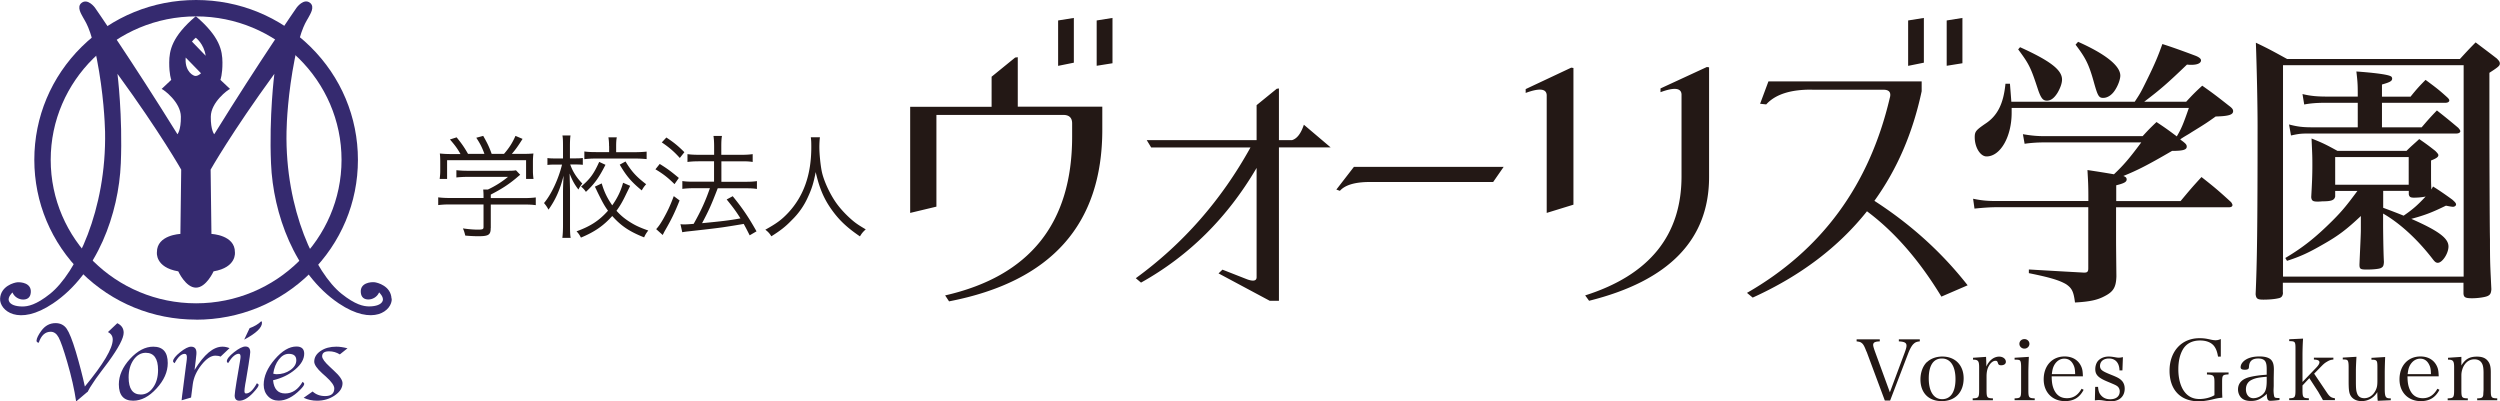
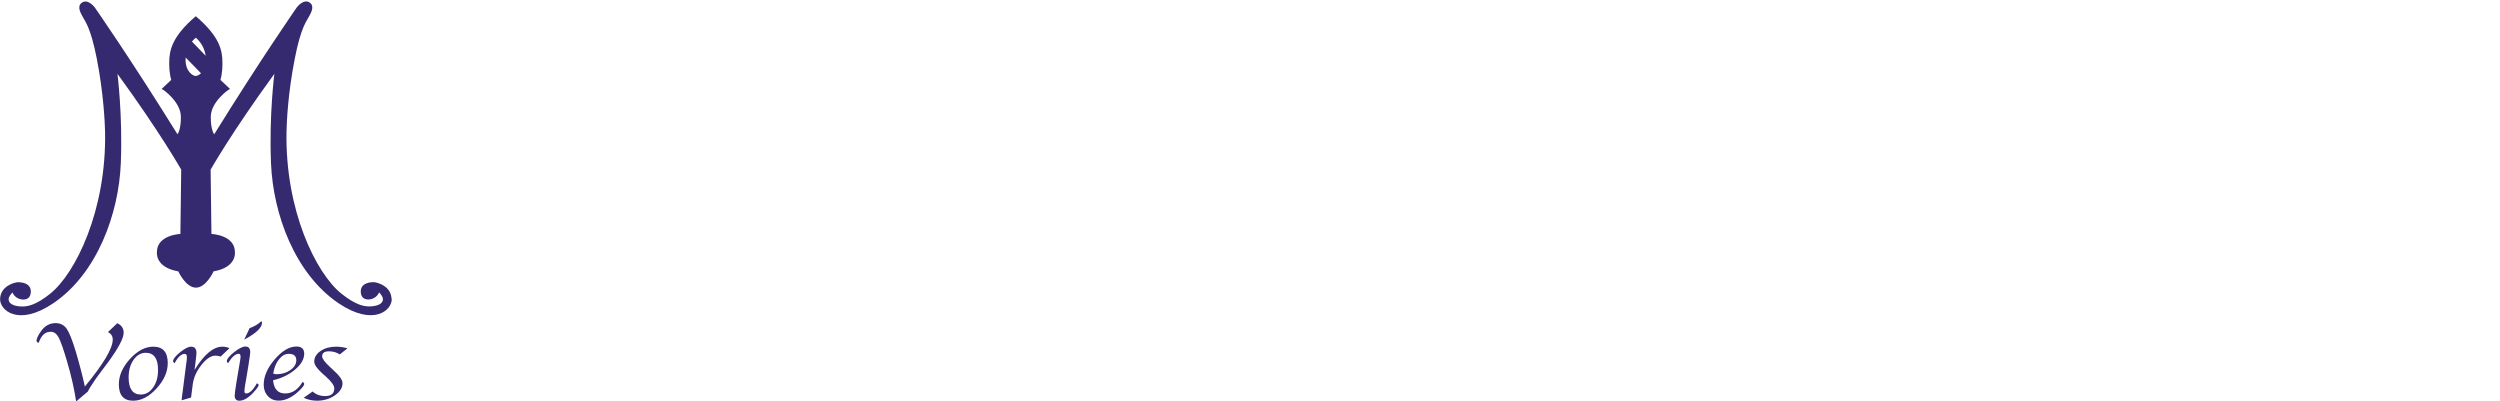
<svg xmlns="http://www.w3.org/2000/svg" id="_レイヤー_2" viewBox="0 0 306.7 49.25">
  <defs>
    <style>.favicon{stroke-width:0;fill:#352a6f}</style>
  </defs>
  <g id="moji">
-     <path class="favicon" d="M24.06 39.21c-5.3 0-10.28-2.04-14.03-5.74-3.75-3.71-5.82-8.63-5.82-13.87S6.28 9.43 10.03 5.73C13.78 2.04 18.76 0 24.06 0s10.28 2.04 14.03 5.74 5.82 8.63 5.82 13.87-2.07 10.16-5.82 13.87c-3.75 3.7-8.73 5.74-14.03 5.74zm0-37.2c-9.84 0-17.84 7.89-17.84 17.6s8 17.6 17.84 17.6 17.84-7.9 17.84-17.6-8-17.6-17.84-17.6zm-.03 33.28h-.01.01z" />
    <path class="favicon" d="M48.03 36.63c-.07-1.54-1.72-1.98-2.13-2.01-.41-.03-1.71.07-1.64 1.22.04.69.47.9.94.9s1.06-.28 1.31-.87c0 0 .61.57.44 1.04-.18.46-.82.67-1.63.68-.7.01-1.73-.2-3.43-1.56-3.13-2.5-6.93-10.24-6.74-19.89.02-1.12.17-4.67 1.01-8.93.76-3.92 1.47-4.62 1.7-5.1.17-.34.81-1.26.18-1.76-.77-.61-1.64.57-1.64.57s-4.5 6.47-10.12 15.55c0 0-.44-.49-.42-2.16.02-1.78 2.1-3.31 2.36-3.4L27.04 9.8s.26-.67.25-2.13c-.01-1.46-.31-3.16-3.27-5.68-2.96 2.52-3.25 4.23-3.26 5.68-.01 1.46.25 2.13.25 2.13l-1.18 1.11c.26.09 2.34 1.62 2.36 3.4.02 1.66-.42 2.16-.42 2.16C16.14 7.39 11.64.93 11.64.93S10.77-.25 10 .36c-.63.5.01 1.42.18 1.76.23.48.93 1.17 1.7 5.1.83 4.26.98 7.81 1.01 8.93.19 9.65-3.62 17.39-6.74 19.89-1.7 1.36-2.73 1.57-3.43 1.56-.82-.01-1.46-.22-1.63-.68-.18-.47.44-1.04.44-1.04.25.6.84.87 1.31.87s.9-.21.94-.9c.07-1.15-1.23-1.25-1.64-1.22-.41.03-2.05.47-2.13 2.01-.07 1.43 2.24 3.45 6.5.58 5.42-3.64 8.06-11.02 8.31-17.17.24-5.85-.41-10.99-.41-10.99 5.25 7.2 7.82 11.75 7.82 11.75l-.1 7.89s-2.9.11-2.88 2.25c0 0-.25 1.85 2.62 2.34 0 0 .91 2 2.17 2s2.16-2 2.16-2c2.87-.49 2.62-2.34 2.62-2.34.02-2.13-2.88-2.25-2.88-2.25l-.1-7.89s2.57-4.55 7.82-11.75c0 0-.66 5.14-.41 10.99.25 6.15 2.89 13.52 8.31 17.17 4.26 2.86 6.57.85 6.5-.58zm-24.01-32s1 .73 1.21 2.21L23.55 5.1c.25-.31.47-.47.47-.47zm0 4.69c-.28.04-1.3-.52-1.25-2.05 0-.07 0-.14.01-.21l1.88 1.93c-.26.24-.52.34-.64.32zM10.71 48.09l-1.37 1.16c-.21-1.43-.57-3.05-1.1-4.86-.45-1.54-.8-2.54-1.05-3-.25-.46-.57-.69-.97-.69-.68 0-1.17.45-1.47 1.35-.19-.03-.28-.13-.27-.27.02-.28.21-.68.59-1.2.46-.63 1.04-.94 1.75-.94.58 0 1.04.23 1.36.69.32.46.69 1.39 1.12 2.81.47 1.6.84 3.02 1.11 4.28 2.28-2.76 3.42-4.68 3.42-5.76 0-.42-.2-.73-.59-.92l1.15-1.09c.52.25.78.64.78 1.17 0 .67-.63 1.86-1.88 3.58l-.88 1.17-.64.87-.38.57-.36.55c-.05.08-.15.26-.3.55zm5.63 1.07c-1.17 0-1.76-.67-1.76-2.01 0-1.08.46-2.12 1.37-3.12.92-1 1.87-1.5 2.85-1.5 1.19 0 1.78.67 1.78 2.01 0 1.08-.46 2.12-1.38 3.12-.91 1-1.87 1.5-2.87 1.5zm.94-.76c.6 0 1.1-.29 1.5-.86.41-.57.61-1.29.61-2.15 0-1.4-.5-2.11-1.51-2.11-.59 0-1.09.29-1.5.87-.4.58-.6 1.29-.6 2.15 0 1.4.5 2.1 1.5 2.1zm6.6-3.03c1.16-1.89 2.29-2.84 3.41-2.84.29 0 .58.06.87.18l-1.1 1.04c-.17-.08-.38-.12-.64-.12-.54 0-1.11.38-1.71 1.14-.6.76-.95 1.54-1.06 2.36l-.21 1.64-1.16.34.02-.2.05-.44.06-.44.41-3.21.05-.35c.04-.27.06-.48.06-.65 0-.28-.09-.41-.27-.41-.42 0-.83.38-1.24 1.15-.13-.09-.19-.17-.19-.26.02-.27.31-.64.87-1.09.56-.45 1.01-.68 1.34-.68.44 0 .66.25.66.75 0 .12-.01.29-.04.49l-.05.47-.07.57-.07.55zm7.64 1.65c.14.07.21.14.21.21 0 .16-.23.48-.68.96-.61.65-1.17.97-1.69.97-.38 0-.57-.22-.57-.65 0-.19.08-.75.23-1.7l.31-1.83.08-.47.06-.37c.03-.16.04-.29.04-.4 0-.22-.07-.34-.22-.34-.4 0-.84.38-1.31 1.15-.1-.08-.15-.15-.15-.23 0-.27.29-.64.88-1.11.59-.46 1.05-.7 1.4-.7.39 0 .59.23.59.7 0 .09-.02.28-.06.55l-.07.45s-.03.22-.08.55l-.32 1.93-.08.43c-.07.43-.1.71-.1.86 0 .19.06.29.19.29.44 0 .88-.42 1.34-1.26zm-1.56-5.36l.66-1.4c.58-.21 1.06-.49 1.44-.86.05.06.08.13.08.2 0 .6-.72 1.29-2.17 2.06zm7.16 5.18c.13.08.2.17.2.27 0 .14-.17.38-.5.71-.89.89-1.77 1.33-2.64 1.33-.53 0-.97-.18-1.31-.55-.34-.36-.52-.83-.52-1.4 0-1.02.45-2.06 1.35-3.11.9-1.05 1.79-1.58 2.67-1.58.63 0 .95.3.95.88 0 .66-.37 1.31-1.11 1.94-.74.63-1.65 1.07-2.71 1.32.1 1.08.6 1.62 1.48 1.62s1.59-.48 2.15-1.44zm-3.6-1c.15.04.29.07.41.07.64 0 1.21-.17 1.69-.51.48-.34.73-.74.73-1.2 0-.53-.31-.79-.93-.79-.45 0-.85.23-1.21.69-.36.46-.59 1.04-.69 1.74zm3.75 2.95l1.08-.76c.41.37.92.56 1.53.56.75 0 1.13-.31 1.13-.94 0-.35-.34-.83-1.03-1.45l-.45-.4c-.65-.59-.98-1.07-.98-1.43 0-.52.26-.96.78-1.31.52-.36 1.17-.53 1.93-.53.41 0 .87.07 1.37.2l-.94.75c-.4-.25-.84-.38-1.32-.38-.57 0-.85.2-.85.61 0 .29.32.72.94 1.29l.48.45c.72.65 1.08 1.17 1.08 1.56 0 .57-.32 1.07-.95 1.5-.63.43-1.35.65-2.18.65-.58 0-1.13-.12-1.64-.36z" />
-     <path d="M228.97 43.12c-.25-.67-.4-.94-.65-1.09-.12-.08-.19-.1-.55-.15v-.25h2.84v.25c-.33.02-.41.03-.55.08-.16.05-.26.17-.26.35 0 .15.07.39.23.84l1.82 4.98 1.82-4.88c.16-.44.22-.65.22-.84 0-.36-.24-.49-.94-.53v-.25h2.57v.25c-.37.04-.53.1-.73.28-.23.2-.45.58-.67 1.13l-2.24 5.85h-.65l-2.24-6.01zm7.43 1.31c.45-.44 1.14-.69 1.88-.69 1.58 0 2.62 1.06 2.62 2.67 0 1.72-1.04 2.8-2.69 2.8s-2.61-1.06-2.61-2.66c0-.85.29-1.65.79-2.13zm1.85 4.54c1.06 0 1.65-.88 1.65-2.46s-.61-2.53-1.67-2.53-1.61.88-1.61 2.45.6 2.54 1.64 2.54zm5.4-5.19c.02.51.03.65.03.86v.33c.36-.78.94-1.22 1.58-1.22.47 0 .82.28.82.64 0 .25-.23.42-.57.42-.24 0-.34-.06-.4-.26-.07-.23-.13-.29-.3-.29-.28 0-.59.23-.81.62-.2.34-.29.76-.29 1.31v1.62c0 .97.05 1.04.78 1.06v.23h-2.48v-.23c.73-.02.79-.1.79-1.06v-2.76c0-.77-.13-.93-.75-.93v-.23l1.6-.11zm5.25 0c-.03.6-.06 1.49-.06 1.93v2.1c0 .96.05 1.04.78 1.06v.23h-2.47v-.23c.75-.02.8-.1.8-1.06v-2.75c0-.52-.04-.75-.16-.85-.09-.07-.26-.09-.64-.09v-.23l1.75-.11zm-.54-2.18c.34 0 .61.26.61.58s-.27.59-.61.59-.62-.26-.62-.59.27-.58.62-.58zm3.34 4.58c.01.71.08 1.12.25 1.54.32.76.85 1.13 1.63 1.13s1.35-.38 1.79-1.16l.25.13c-.49.95-1.22 1.39-2.29 1.39-1.55 0-2.61-1.09-2.61-2.67 0-1.67 1.04-2.81 2.57-2.81.98 0 1.73.47 2.07 1.31.11.28.15.52.17 1.13h-3.83zm2.88-.28c-.01-.55-.06-.84-.21-1.14-.24-.5-.61-.76-1.12-.76s-.95.28-1.24.8c-.16.3-.23.57-.29 1.1h2.86zm2.47 1.56h.34c.04.48.12.73.3.96.28.37.68.56 1.18.56.74 0 1.18-.36 1.18-.97 0-.24-.1-.46-.26-.6-.2-.15-.23-.17-1.21-.58-1.17-.48-1.53-.85-1.53-1.55 0-.36.11-.71.29-.95.29-.37.8-.59 1.34-.59.28 0 .42.02 1.01.12.09.01.16.02.23.02.13 0 .3-.02.52-.07l-.06 1.63h-.36c-.02-.92-.5-1.46-1.29-1.46-.67 0-1.1.36-1.1.92 0 .24.1.42.29.56.2.14.41.25 1.13.54.73.29 1 .44 1.25.7.23.24.36.58.36.98 0 .95-.66 1.55-1.68 1.55-.3 0-.45-.02-1.09-.12-.15-.02-.28-.03-.4-.03s-.27.01-.49.04l.04-1.65zm16.35-1.78v.25c-.75.04-.79.09-.79 1v.76c0 .53.01.75.03 1.09-.58.07-.65.08-1.29.24-.64.14-1.14.21-1.62.21-2.23 0-3.57-1.41-3.57-3.75s1.45-3.99 3.66-3.99c.5 0 .77.03 1.43.18.17.04.41.07.55.07.21 0 .41-.04.65-.15v2.16h-.34c-.1-.59-.24-.97-.48-1.29-.35-.45-.95-.69-1.72-.69-.97 0-1.7.38-2.12 1.11-.37.64-.55 1.45-.55 2.44s.21 1.87.59 2.5c.47.76 1.12 1.13 2 1.13.67 0 1.39-.19 1.84-.47v-1.54c0-.87-.08-.96-.92-1v-.25h2.64zm6.25 3.39c-.42.06-.9.1-1.12.1-.32 0-.41-.16-.45-.86-.17.19-.31.3-.53.44-.48.33-.86.44-1.41.44-.48 0-.83-.1-1.1-.32-.3-.25-.48-.66-.48-1.09 0-.81.54-1.34 1.59-1.56.56-.12 1.14-.2 1.93-.25v-.65c0-.47-.04-.72-.15-.94-.14-.27-.45-.4-.89-.4-.71 0-1.08.31-1.13.95-.01.21-.03.29-.12.35-.07.05-.22.08-.38.08-.37 0-.53-.09-.53-.31 0-.37.28-.74.74-.99.41-.22.94-.33 1.58-.33.69 0 1.19.15 1.45.45.22.26.31.6.31 1.16l-.02 1.04v.98l-.02.47c0 .43.06.8.12.89.06.08.19.11.61.11v.22zm-1.57-2.85c-.96.08-1.39.16-1.82.37-.48.22-.73.63-.73 1.17 0 .65.37 1.09.91 1.09s1.11-.31 1.39-.75c.17-.29.25-.72.25-1.4v-.48zm4.39 1.58c0 .96.06 1.04.78 1.06v.23h-2.41v-.23c.71-.02.77-.1.77-1.06v-5.01c0-.88-.04-.93-.77-.94v-.23l1.7-.08c-.05.69-.07 1.52-.07 2.06v3.26l1.7-1.77c.25-.26.38-.48.38-.64 0-.22-.2-.32-.68-.34v-.23h2.39v.23c-.32.03-.49.09-.73.23-.37.22-.41.25-1.06.92l-.57.58 1.52 2.26c.37.56.55.69 1.03.76v.23h-1.47c-.11-.22-.46-.8-.56-.99l-1.11-1.71-.84.9v.52zm9.23 1.36c-.03-.25-.05-.56-.05-1.06-.42.7-1.13 1.11-1.93 1.11-.69 0-1.23-.32-1.44-.87-.11-.28-.15-.7-.15-1.6v-1.7c0-.54-.05-.75-.16-.85-.07-.06-.17-.08-.37-.09h-.19v-.23l1.68-.1c-.05.96-.07 1.2-.07 1.92v.9c0 1.04.02 1.32.15 1.68.13.38.43.58.88.58.59 0 1.12-.37 1.41-1 .16-.35.2-.58.2-1.21v-1.58c0-.55-.03-.74-.16-.83-.06-.06-.18-.09-.37-.1h-.2v-.23l1.68-.1c-.03.77-.05 1.45-.05 1.92v1.94c0 1.03.1 1.21.66 1.21h.08v.23l-1.58.07zm3.65-2.98c.01.71.08 1.12.25 1.54.31.76.85 1.13 1.63 1.13s1.35-.38 1.79-1.16l.25.13c-.49.95-1.22 1.39-2.29 1.39-1.55 0-2.61-1.09-2.61-2.67 0-1.67 1.04-2.81 2.57-2.81.99 0 1.73.47 2.07 1.31.11.28.15.52.17 1.13h-3.82zm2.88-.28c-.01-.55-.06-.84-.21-1.14-.24-.5-.61-.76-1.11-.76s-.95.28-1.25.8c-.16.3-.23.57-.29 1.1h2.86zm3.73-1.06c.48-.79 1.01-1.09 1.91-1.09.68 0 1.12.19 1.42.64.2.3.28.66.28 1.29v2.13c0 .97.05 1.04.79 1.06v.23h-2.46v-.23c.36 0 .56-.05.64-.15.06-.08.1-.16.11-.34 0-.11.03-.49.03-.57v-2.07c0-.51-.05-.88-.17-1.11-.17-.36-.5-.55-.95-.55-.51 0-.92.23-1.23.69-.23.34-.37.83-.37 1.26v1.78c0 .97.05 1.04.79 1.06v.23h-2.47v-.23c.73-.02.79-.1.79-1.06v-2.76c0-.77-.13-.93-.75-.93v-.23l1.64-.11v1.06zM121.64 9.42l2.9-2.36.32-.04v6.07h10.37v2.82c0 11.62-6.27 18.64-18.8 21.06l-.48-.73c10.39-2.37 15.58-8.86 15.58-19.48v-1.62c0-.72-.39-1.07-1.18-1.04h-15.47v11.25l-3.22.77V13.1h9.99V9.43zm8.17-1.34V2.51l1.93-.31v5.49l-1.93.39zm4.73 0V2.51l1.94-.31v5.56l-1.94.31zm6.68 10l-.54-.89h13.48V12.9l2.47-2.01.27-.04v6.34h1.61c.61-.18 1.09-.81 1.45-1.89l3.28 2.78h-6.34V36.9h-1.13l-6.28-3.36.48-.46 3.06 1.2c.75.26 1.13.17 1.13-.27V20.6c-3.58 6.11-8.31 10.8-14.18 14.07l-.64-.54c5.8-4.22 10.49-9.57 14.07-16.04h-12.19zm22.73 5.17l2.15-2.78h18.37l-1.29 1.86h-15.36c-1.68.03-2.83.39-3.44 1.08l-.43-.15zm23.22-12.32l5.59-2.63.27.04v16.77l-3.28 1.01V11.67c-.04-.8-.89-.89-2.58-.27v-.46zm16.54-.08l5.69-2.63.27.04v13.45c0 7.68-4.9 12.74-14.72 15.19l-.48-.66c7.88-2.5 11.82-7.37 11.82-14.61V11.58c-.04-.8-.9-.89-2.58-.27v-.46zm18.61.15c-2.65-.03-4.53.58-5.64 1.81l-.75-.08 1.02-2.74h18.8v1.2c-1.08 5.1-3.01 9.58-5.8 13.45 4.48 2.89 8.29 6.34 11.44 10.36l-3.22 1.39c-2.72-4.48-5.77-7.97-9.13-10.47-3.51 4.41-8.18 7.94-14.02 10.59l-.7-.58c9.17-5.26 15-13.21 17.51-23.88.22-.72-.07-1.07-.86-1.04h-8.65zm11.77-2.93V2.51l1.93-.31v5.49l-1.93.39zm4.73 0V2.51l1.93-.31v5.56l-1.93.31zm28.7 16.59c1.07-1.28 1.38-1.66 2.56-2.94 1.63 1.28 2.11 1.69 3.63 3.08.1.14.17.28.17.35 0 .17-.14.28-.45.28H259.6v3.94c0 .52 0 .76.04 4.53-.04 1.31-.35 1.87-1.42 2.42-.89.48-1.83.69-3.66.79-.17-1.35-.38-1.76-1.1-2.25-.83-.48-1.97-.83-4.56-1.35v-.45c.59.03 2.84.17 6.7.38h.14c.34 0 .45-.14.45-.52v-7.5h-11.3c-.73 0-1.69.07-2.66.17l-.17-1.21c1 .21 1.76.28 2.77.28h11.37v-.45c0-1.56-.04-2.07-.11-3.35q1.62.24 3.25.52c1.17-1.11 1.86-1.9 3.35-3.91h-11.93c-.86 0-1.76.07-2.38.17l-.21-1.18c.97.17 1.73.24 2.53.24h12.16c.73-.79.93-1 1.7-1.73 1.21.8 1.52 1.04 2.49 1.76.55-.93.79-1.49 1.48-3.49h-21.74v.59c0 2.94-1.38 5.36-3.08 5.36-.76 0-1.45-1.11-1.45-2.35 0-.69.14-.86 1.25-1.63 1.52-.97 2.28-2.45 2.52-4.94h.55q.14 1.73.17 2.21h15.14c.73-1.11.76-1.18 1.49-2.66 1.07-2.17 1.42-3.08 1.9-4.42q1.52.48 3.91 1.38c.59.21.83.42.83.62 0 .35-.45.55-1.17.55-.14 0-.31 0-.55-.03-2.45 2.35-3.25 3.04-5.25 4.56h5.15c.83-.9 1.11-1.18 1.97-1.97 1.48 1.04 1.9 1.38 3.28 2.46.38.28.51.45.51.66 0 .45-.55.62-2.14.66-1.11.79-1.28.9-2.97 1.94-.41.28-.66.38-1.38.86.04.04.07.04.07.07.62.45.73.59.73.83 0 .38-.45.52-1.8.52-2.97 1.73-4.25 2.38-5.98 3.08.31.1.41.24.41.42 0 .31-.31.48-1.28.72v1.94h7.91zm-19.7-18.87c3.74 1.69 5.15 2.8 5.15 3.97 0 .45-.21 1.04-.55 1.62-.41.66-.83.97-1.31.97s-.72-.31-1.07-1.31c-.9-2.76-1.11-3.18-2.45-4.98l.24-.28zm7.12-.66c3.35 1.49 5.18 2.94 5.18 4.15 0 .41-.24 1.14-.62 1.73-.38.62-.93 1-1.48 1-.52 0-.66-.24-1.07-1.66-.66-2.42-1.04-3.18-2.32-4.87l.31-.35zm25.14 30.77c-.03.41-.17.62-.56.69-.41.1-1.1.17-1.83.17s-.9-.1-.97-.66c.17-3.77.24-8.12.24-20.63 0-2.66-.1-7.26-.21-10.23 1.66.79 2.14 1.07 3.84 2h21.19c.83-.9 1.07-1.17 1.93-2.04 1.18.9 1.52 1.14 2.59 1.97.28.28.38.42.38.62 0 .28-.21.45-1.28 1.14v7.85c0 .41.03 11.41.07 12.55 0 3.11.04 3.35.17 6.15-.03.48-.14.69-.45.83-.27.14-1.17.28-1.9.28-.83 0-1.04-.1-1.07-.59v-1.31h-22.16v1.21zm0-1.97h22.16V8h-22.16v25.92zm18.39-11.06q1.11.69 2.39 1.63c.31.28.45.42.45.59 0 .14-.17.28-.38.28-.1 0-.38-.04-.86-.14-1.56.76-2.46 1.14-4.25 1.62 3.39 1.49 4.56 2.39 4.56 3.39 0 .86-.76 2-1.31 2-.21 0-.35-.1-.59-.41-1.83-2.39-4.01-4.42-6.12-5.63v1.45c0 .42.03 3.28.1 4.49-.03.48-.1.62-.41.76-.24.1-.97.17-1.66.17-.83 0-.93-.07-.93-.62.07-1.73.17-3.63.17-4.22V26.5c-1.76 1.66-2.77 2.42-4.6 3.46-1.8 1.04-2.77 1.49-4.46 2.04l-.21-.35c2.21-1.31 3.76-2.56 5.81-4.6 1.25-1.25 1.83-2 3.04-3.63h-2.73v.69c-.1.45-.45.59-1.59.59-.28.03-.45.03-.52.03h-.1c-.55 0-.69-.14-.73-.55.1-1.73.14-2.7.14-3.87 0-1.04 0-1.11-.1-3.32 1.38.55 1.8.76 3.18 1.52h8.47c.66-.66.9-.83 1.56-1.45.9.62 1.14.8 1.97 1.45.24.24.38.41.38.52 0 .24-.28.41-.9.66v1.9c0 .59 0 .86.04 1.66l.21-.38zm-2.73-11.03c.76-.93 1-1.21 1.83-2.04 1.21.9 1.59 1.17 2.7 2.18.14.14.21.24.21.35 0 .17-.21.28-.45.28h-7.81v3.01h4.87c.8-.93 1.04-1.21 1.87-2.07 1.18.93 1.52 1.21 2.63 2.14.17.21.24.31.24.41 0 .17-.21.28-.48.28h-17.63c-1.42 0-1.52 0-2.66.24l-.24-1.35c1.07.28 1.69.35 2.9.35h5.53v-3.01h-3.91c-1.14 0-1.93.07-2.66.21l-.21-1.28c1 .24 1.8.31 3.08.31h3.7v-.42c0-1.14-.04-1.55-.17-2.66 2.35.17 3.87.38 4.22.59.1.03.17.17.17.28 0 .31-.28.45-1.25.73v1.49h3.53zm-9.26 10.82h9.02v-3.39h-9.02v3.39zm5.88 2.83q1.49.55 2.52.97c1.24-.86 1.76-1.35 2.7-2.35-.45.1-1 .14-1.45.14-.42 0-.56-.1-.62-.41v-.42h-3.14v2.07zM60.2 27.97c0 .85-.26 1.01-1.54 1.01-.38 0-1.1-.03-1.58-.08-.1-.4-.15-.58-.29-.88.7.1 1.35.15 1.8.15.63 0 .73-.04.73-.33v-2.76H55.2c-.6 0-1.03.03-1.44.08v-.95c.4.05.84.08 1.43.08h4.13v-.23c0-.27-.01-.52-.04-.81h.58c.95-.45 1.73-.95 2.46-1.55h-5.03c-.47 0-.93.03-1.3.07v-.89c.39.04.82.07 1.33.07h4.96c.51 0 .78-.01 1.02-.06l.52.55q-.18.14-.48.4c-.92.77-1.77 1.33-3.13 2.03v.43h4.08c.62 0 1.06-.03 1.44-.08v.95c-.39-.06-.85-.08-1.46-.08h-4.06v2.88zm-3.71-9.08c-.4-.7-.65-1.04-1.29-1.78l.82-.26c.63.78.92 1.19 1.4 2.03h2.01c-.26-.73-.52-1.26-1-1.98l.85-.23c.52.91.74 1.37 1.04 2.21h1.51c.64-.74 1.02-1.33 1.41-2.21l.87.37c-.58.92-.87 1.32-1.32 1.84h1.07c.8 0 1.1-.01 1.58-.05-.04.36-.06.63-.06 1.14v1.02c0 .32.03.65.07.96h-.91v-2.3h-9.69v2.3h-.91c.04-.32.07-.62.07-.96v-1.02c0-.51-.01-.78-.05-1.14.51.05.81.07 1.57.07h.96zm13.47 1.3c.3.86.77 1.59 1.48 2.33-.22.26-.33.44-.48.73-.48-.63-.74-1.09-1.08-1.96.04 1.52.05 1.72.05 2.24v4.06c0 .77.01 1.2.08 1.59h-1.02c.05-.41.08-.85.08-1.59v-3.87c0-.6.01-.99.07-2.16-.43 1.7-.98 2.94-1.85 4.16-.19-.36-.32-.53-.55-.81.89-1.05 1.78-2.94 2.21-4.72h-.8c-.4 0-.73.01-.99.05v-.85c.26.04.55.05 1 .05h.91v-1.39c0-.79-.01-1.1-.07-1.43h.99c-.05.34-.07.72-.07 1.41v1.4h.69c.41 0 .63-.01.89-.05v.84c-.27-.03-.56-.04-.88-.04h-.67zm7.35 2.61q-.08.17-.47.96c-.44.93-.75 1.47-1.21 2.1.45.49.84.84 1.39 1.21.76.51 1.36.81 2.51 1.21-.23.29-.36.5-.51.84-1.8-.71-2.82-1.4-3.91-2.62-1.07 1.19-2.14 1.94-3.84 2.65-.18-.34-.29-.51-.54-.77 1.73-.63 2.78-1.32 3.86-2.53-.45-.62-.69-1.06-1.36-2.43-.03-.07-.04-.1-.14-.3l-.11-.22.84-.4c.3 1.04.69 1.83 1.29 2.69.64-.91 1.06-1.77 1.33-2.77l.87.38zm-3.03-2.58c-.81 1.59-1.33 2.32-2.4 3.32-.18-.27-.3-.4-.59-.65 1.1-.93 1.56-1.56 2.22-3.03l.77.36zm.44-2.29c0-.47-.03-.78-.08-1.08h1.03c-.06.29-.08.62-.08 1.07v.75h2.33c.55 0 1.04-.03 1.41-.07v.92c-.4-.04-.89-.07-1.41-.07h-4.8c-.55 0-1.07.03-1.43.08v-.95c.37.06.82.08 1.43.08h1.61v-.74zm2.02 1.88c.73 1.21 1.3 1.85 2.53 2.79-.23.26-.34.41-.54.76-1.26-1.04-1.87-1.74-2.7-3.16l.71-.39zm4.19.3c.89.55 1.36.89 2.35 1.72l-.53.76c-.82-.81-1.4-1.26-2.34-1.82l.52-.65zm2.44 4.49c-.58 1.46-.99 2.31-1.8 3.71-.08.14-.12.23-.27.52l-.8-.72c.27-.29.49-.6.84-1.2.56-1 .85-1.6 1.32-2.85l.71.53zm-1.62-7.73c.9.59 1.44 1.03 2.21 1.8l-.56.71c-.69-.77-1.29-1.29-2.21-1.91l.56-.6zm3.92 2.92c-.49 0-.96.03-1.33.08v-.96c.34.05.77.08 1.35.08h1.92v-.95c0-.66-.03-1.04-.08-1.36h1.04c-.07.4-.08.76-.08 1.36v.95h2.61c.51 0 .86-.03 1.24-.08v.96c-.37-.06-.71-.08-1.22-.08H88.5v2.51h3.1c.54 0 .89-.03 1.26-.08v.96c-.37-.06-.76-.08-1.25-.08h-3.56c-.8 2.07-1.08 2.7-1.92 4.28 2.4-.23 3.36-.34 4.71-.59-.58-.92-.89-1.33-1.69-2.32l.74-.4c1.19 1.47 1.91 2.51 2.92 4.31l-.84.49c-.36-.72-.47-.93-.73-1.4q-1.08.19-2.47.4-1 .15-4.01.48c-.56.06-.75.08-1.06.14l-.22-.99c.21.03.32.03.47.03.26 0 .61-.02 1.15-.07.91-1.61 1.47-2.86 1.99-4.37h-2.03c-.51 0-.96.03-1.35.08v-.96c.37.06.78.08 1.36.08h2.53v-2.51h-1.94zm14.92-2.94c-.04.23-.07.78-.07 1.22 0 .81.14 2.21.3 2.98.23 1.1.97 2.72 1.77 3.85.55.77 1.29 1.55 2.03 2.17.44.37.8.6 1.59 1.07-.33.3-.48.47-.71.86-1.68-1.14-2.67-2.1-3.64-3.52-.85-1.25-1.37-2.53-1.79-4.37-.25 1.31-.48 2.05-.95 3.06a9.038 9.038 0 01-1.96 2.81c-.77.8-1.33 1.25-2.53 2.01-.23-.37-.4-.55-.74-.81 1.39-.77 2-1.22 2.8-2.07 1.91-2.05 2.84-4.68 2.84-8.06 0-.58-.01-.85-.06-1.21h1.1z" fill="#231815" stroke-width="0" />
  </g>
</svg>